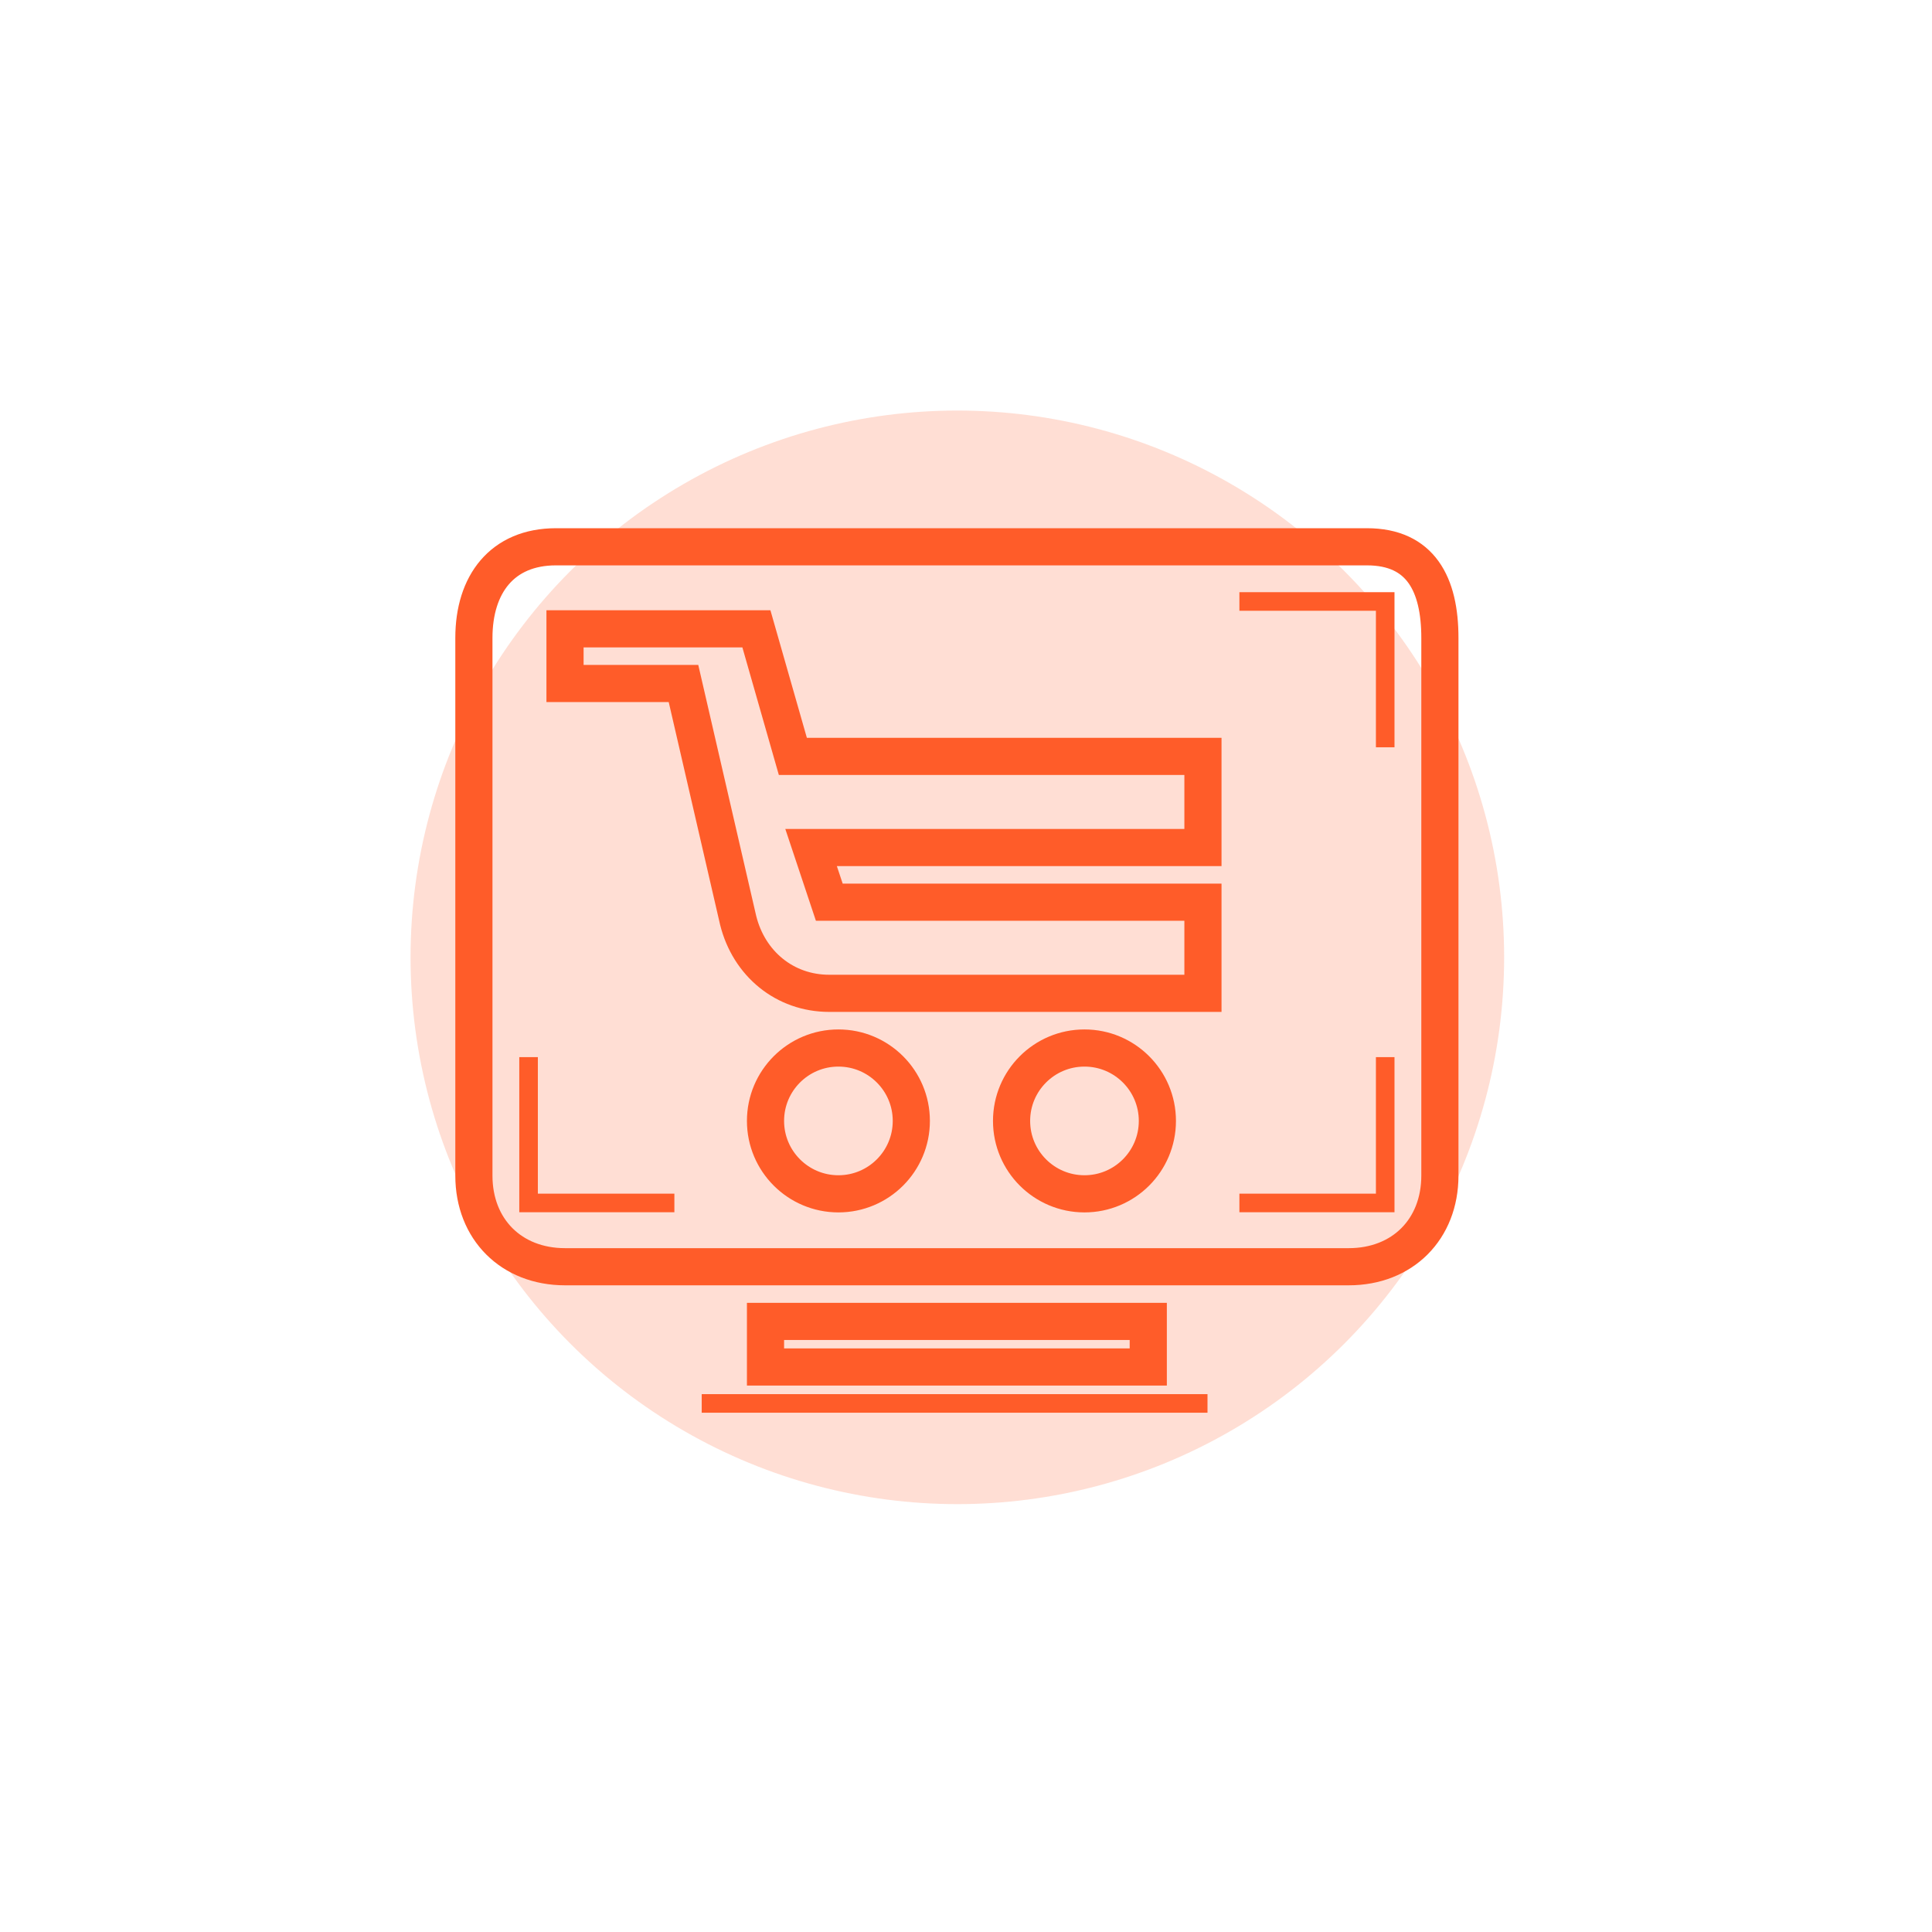
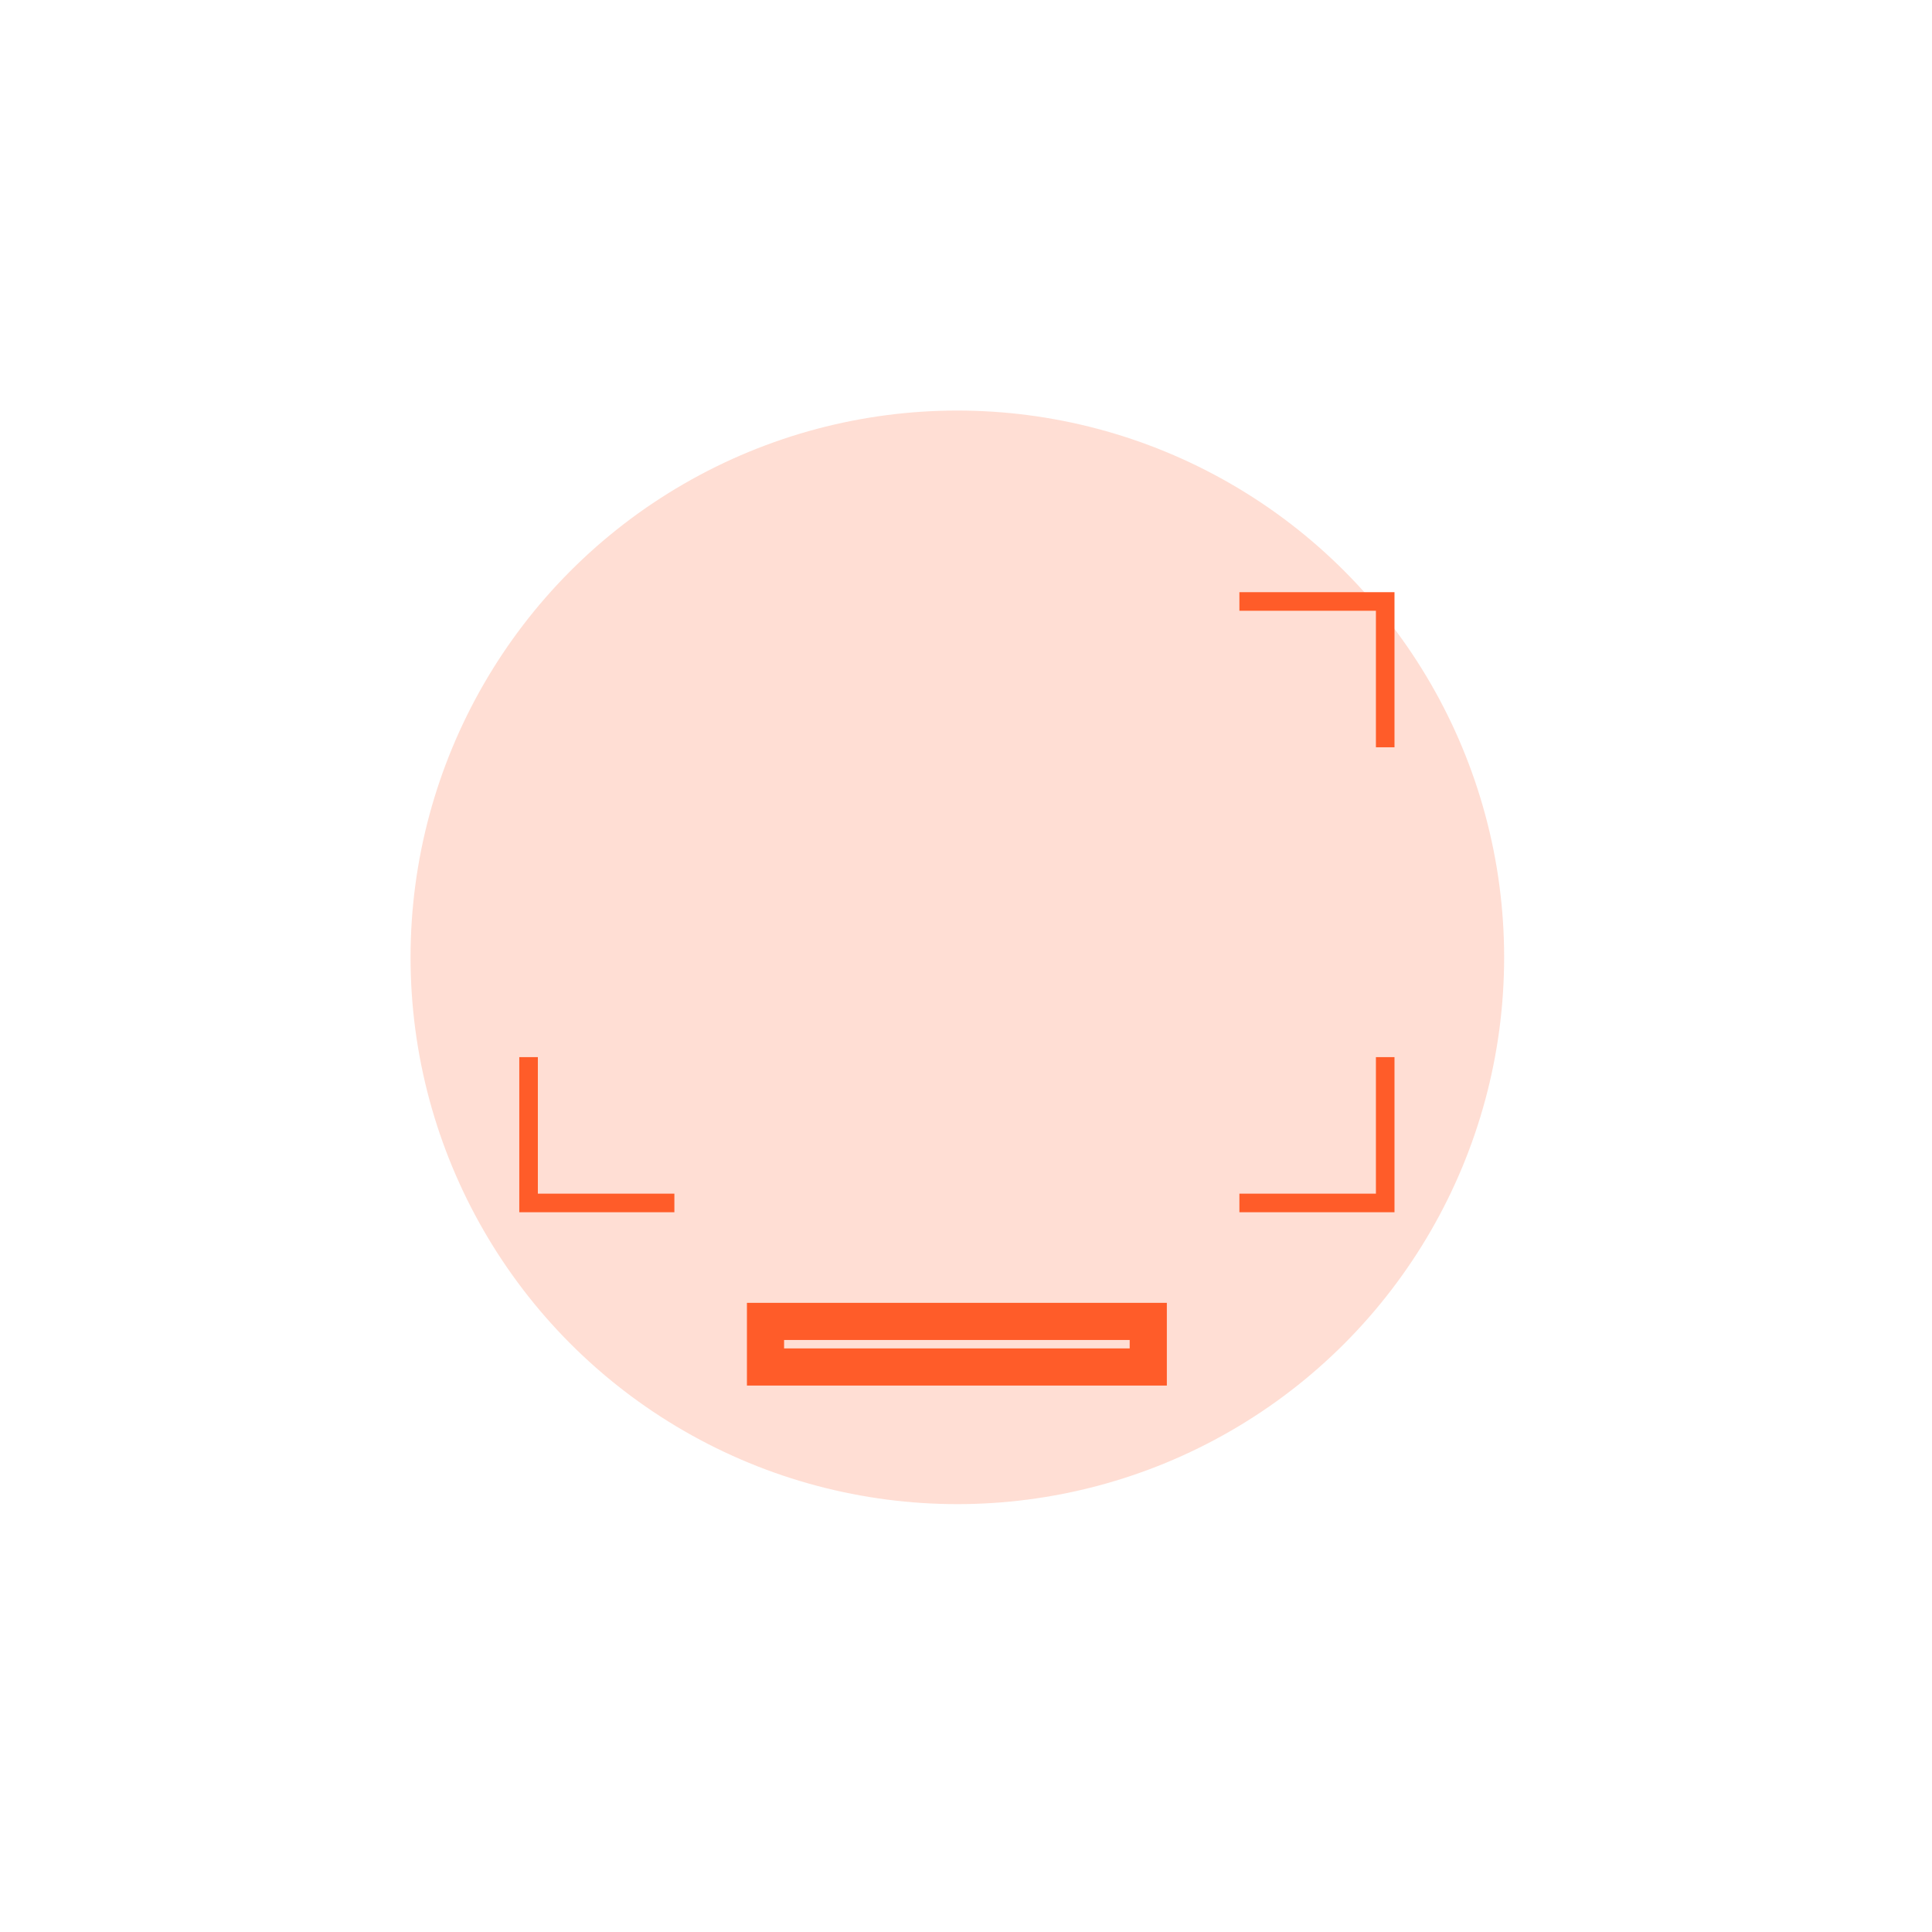
<svg xmlns="http://www.w3.org/2000/svg" width="208" height="208" viewBox="0 0 208 208" fill="none">
  <g opacity="0.2" filter="url(#filter0_f_203_80049)">
    <ellipse cx="103.068" cy="103.068" rx="58.868" ry="58.868" fill="#FF5C29" />
  </g>
-   <path fill-rule="evenodd" clip-rule="evenodd" d="M59.849 58.868H147.17C152.95 58.868 155.019 62.899 155.019 68.679V126.566C155.019 132.346 150.988 136.377 145.208 136.377H60.83C55.05 136.377 51.019 132.346 51.019 126.566V68.679C51.019 62.899 54.069 58.868 59.849 58.868ZM116.755 128.528C121.09 128.528 124.604 125.014 124.604 120.679C124.604 116.344 121.09 112.83 116.755 112.83C112.42 112.83 108.906 116.344 108.906 120.679C108.906 125.014 112.42 128.528 116.755 128.528ZM98.113 120.679C98.113 125.014 94.599 128.528 90.264 128.528C85.929 128.528 82.415 125.014 82.415 120.679C82.415 116.344 85.929 112.83 90.264 112.83C94.599 112.83 98.113 116.344 98.113 120.679ZM60.83 67.698V73.585H73.585L79.472 99.094C80.637 103.753 84.481 106.943 89.283 106.943H129.51V97.132H89.283L87.321 91.245H129.51V81.434H85.359L81.434 67.698H60.83Z" stroke="#FF5C29" stroke-width="4" stroke-miterlimit="10" />
  <path d="M123.623 142.264H82.415L82.415 147.17H123.623V142.264Z" stroke="#FF5C29" stroke-width="4" stroke-miterlimit="10" />
  <path d="M133.434 64.755H149.132V80.453" stroke="#FF5C29" stroke-width="2" />
  <path d="M133.434 129.51H149.132V113.811" stroke="#FF5C29" stroke-width="2" />
  <path d="M72.604 129.51L56.906 129.51L56.906 113.811" stroke="#FF5C29" stroke-width="2" />
-   <path d="M130 151.094L75.547 151.094" stroke="#FF5C29" stroke-width="2" />
  <defs>
    <filter id="filter0_f_203_80049" x="20.2" y="20.2" width="165.736" height="165.736" filterUnits="userSpaceOnUse" color-interpolation-filters="sRGB">
      <feFlood flood-opacity="0" result="BackgroundImageFix" />
      <feBlend mode="normal" in="SourceGraphic" in2="BackgroundImageFix" result="shape" />
      <feGaussianBlur stdDeviation="12" result="effect1_foregroundBlur_203_80049" />
    </filter>
  </defs>
</svg>